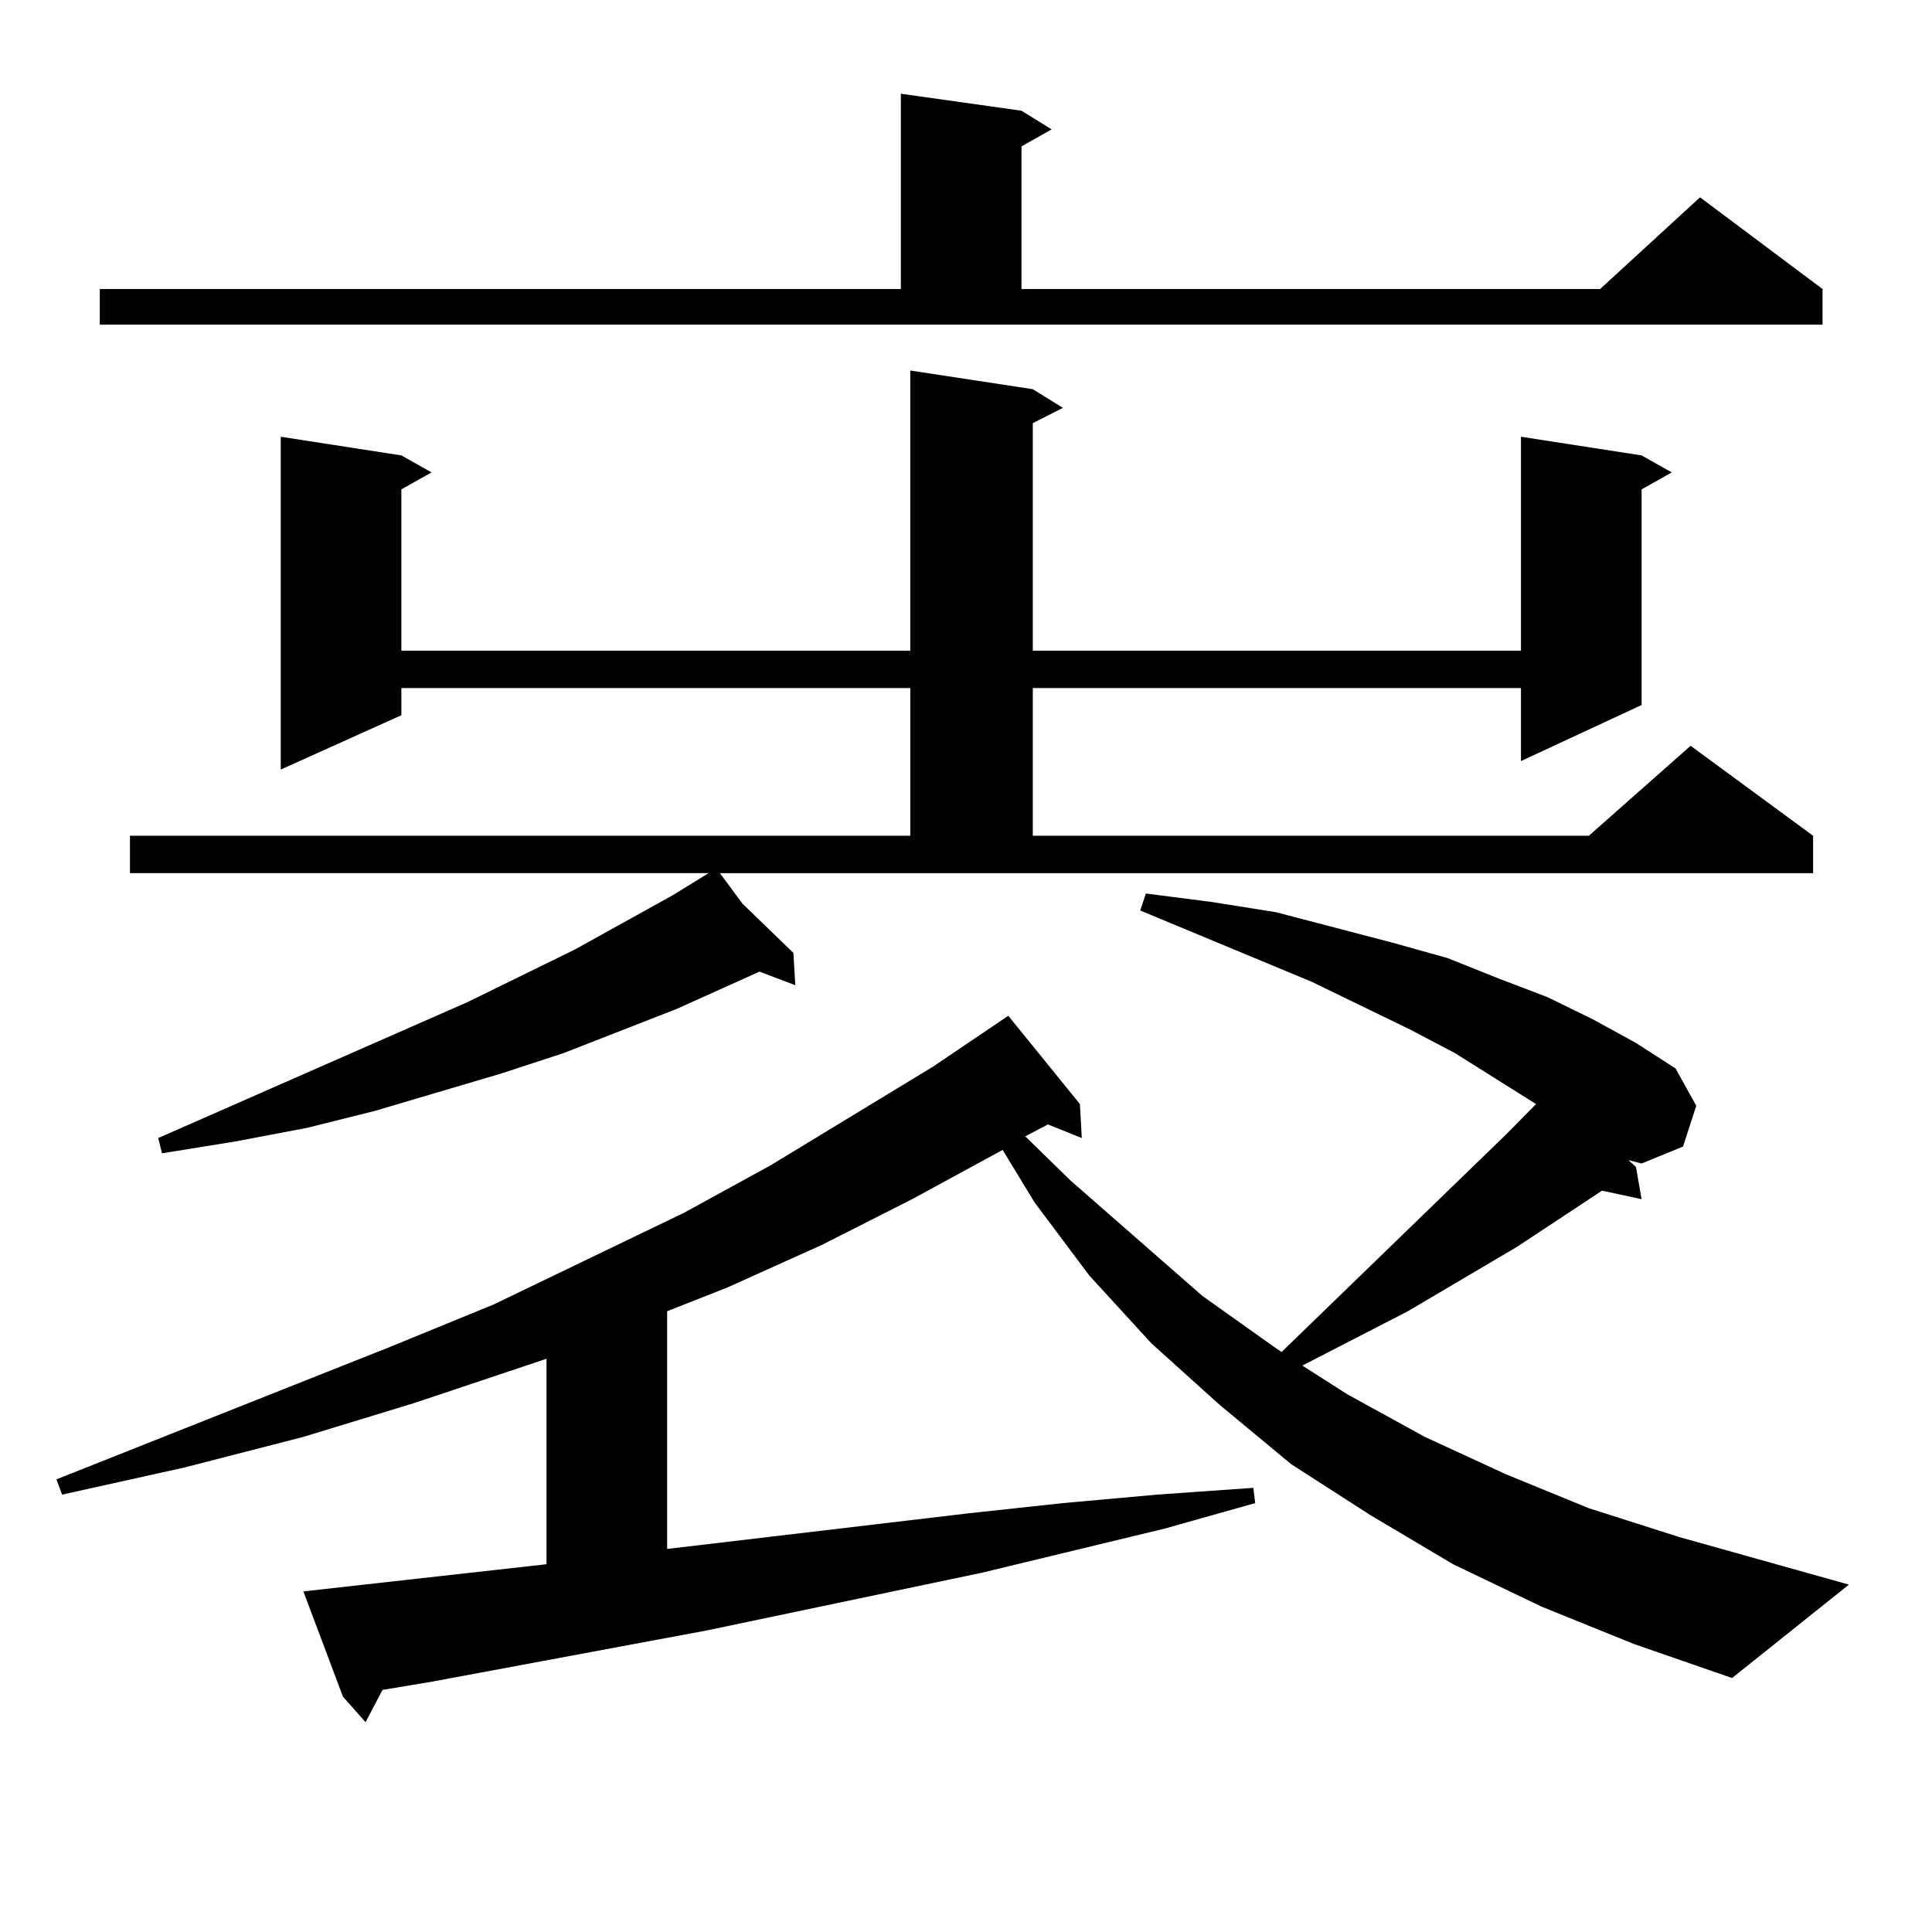
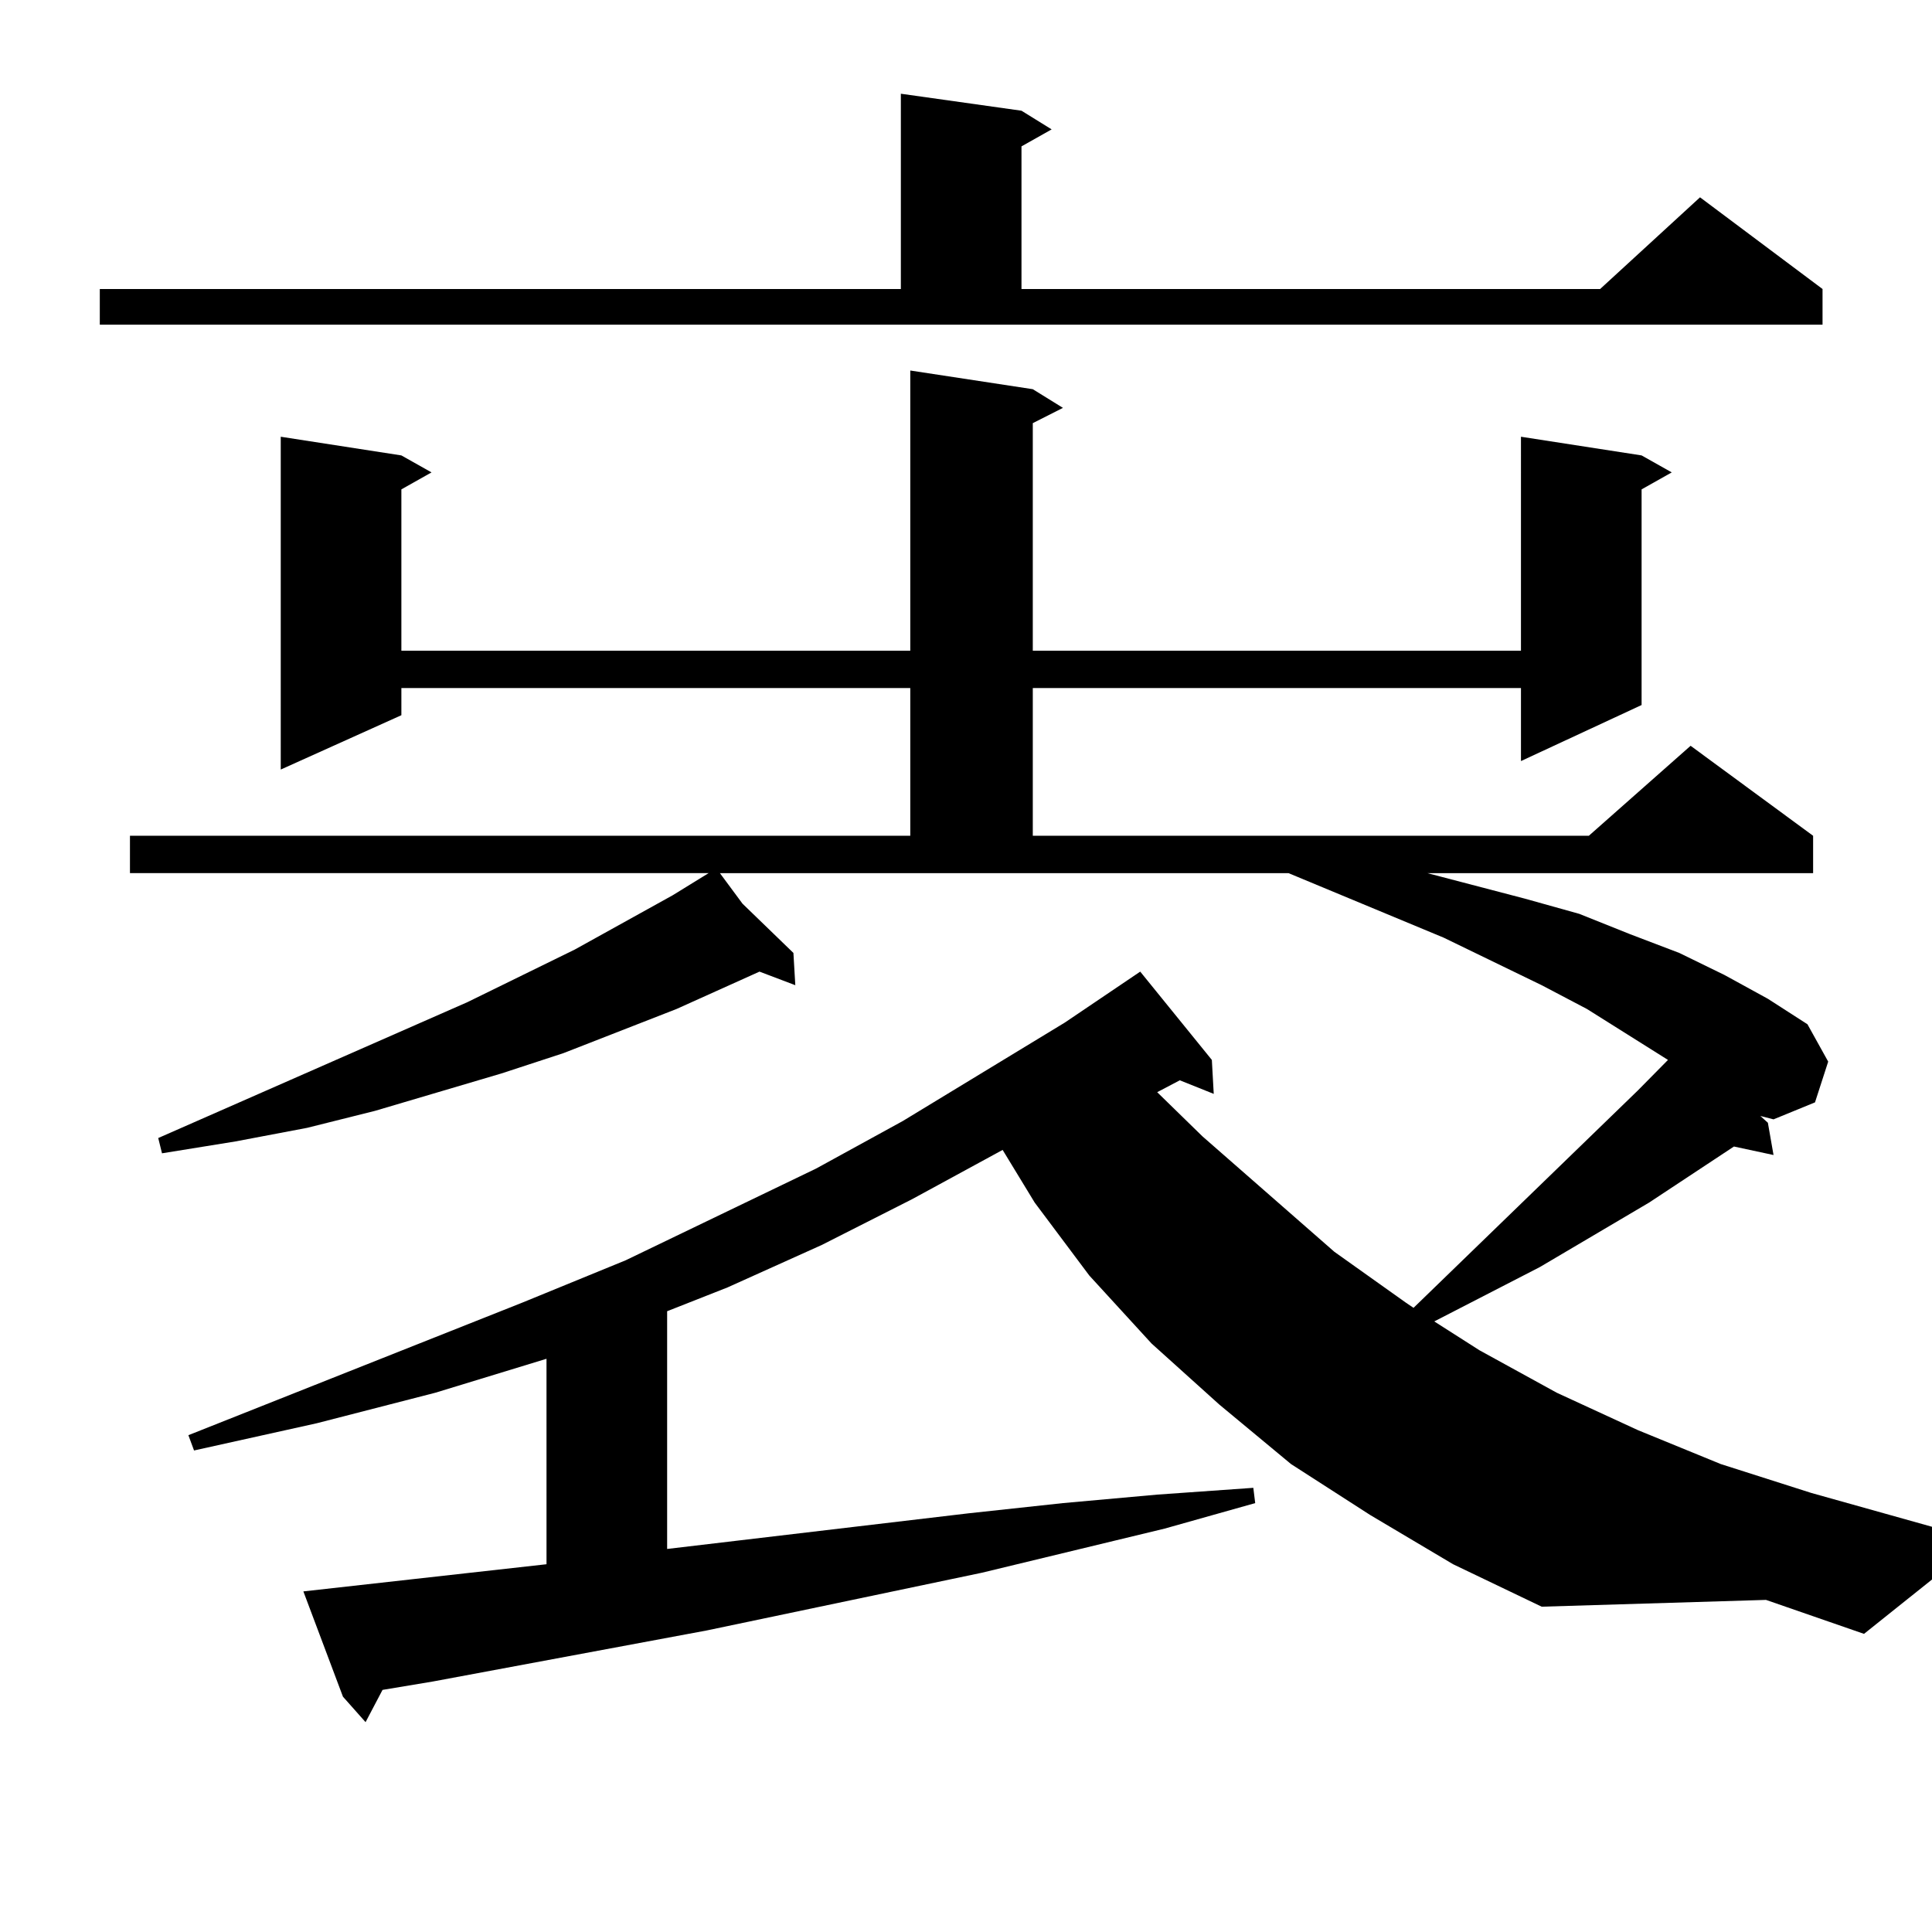
<svg xmlns="http://www.w3.org/2000/svg" version="1.1" id="图层_1" x="0px" y="0px" width="1000px" height="1000px" viewBox="0 0 1000 1000" enable-background="new 0 0 1000 1000" xml:space="preserve">
-   <path d="M797.98,831.621l-45.853-21.973l-42.926-25.488l-40.975-26.367l-37.072-30.762l-35.121-31.641l-32.194-35.156  l-28.292-37.793l-16.585-27.246l-46.828,25.488l-46.828,23.73l-48.779,21.973l-31.219,12.305v123.047l156.094-18.457l48.779-5.273  l48.779-4.395l49.755-3.516l0.976,7.91l-46.828,13.184l-94.632,22.852l-142.436,29.883l-141.46,26.367l-26.341,4.395l-8.78,16.699  l-11.707-13.184l-20.487-54.492l125.851-14.063V703.301l-68.291,22.852l-57.56,17.578l-61.462,15.82l-63.413,14.063l-2.927-7.91  l172.679-68.555l53.657-21.973l98.534-47.461l44.877-24.609l83.9-50.977l39.023-26.367l37.072,45.703l0.976,17.578l-17.561-7.031  l-11.707,6.152l23.414,22.852l68.291,59.766l37.072,26.367l3.902,2.637l116.095-112.5l15.609-15.82l-41.95-26.367l-23.414-12.305  l-50.73-24.609l-88.778-36.914l2.927-8.789l34.146,4.395l33.17,5.273l30.243,7.91l30.243,7.91l28.292,7.91l26.341,10.547  l25.365,9.668l23.414,11.426l22.438,12.305l20.487,13.184l10.731,19.336l-6.829,21.094l-21.463,8.789l-6.829-1.758l3.902,3.516  l2.927,16.699l-20.487-4.395l-43.901,29.004l-56.584,33.398l-54.633,28.125l23.414,14.941l39.999,21.973l41.95,19.336l42.926,17.578  l46.828,14.941l87.803,24.609l-60.486,48.34l-50.73-17.578L797.98,831.621z M51.657,149.59h414.624V48.516l62.438,8.789  l15.609,9.668l-15.609,8.789v73.828h299.505l51.706-47.461l63.413,47.461v18.457H51.657V149.59z M384.332,467.754l26.341,25.488  l0.976,16.699l-18.536-7.031l-42.926,19.336l-58.535,22.852l-32.194,10.547l-65.364,19.336l-35.121,8.789l-37.072,7.031  l-38.048,6.152l-1.951-7.91l159.996-70.313l55.608-27.246l50.73-28.125l18.536-11.426H67.267v-19.336h403.893v-76.465H207.751  v14.063l-62.438,28.125V226.055l62.438,9.668l15.609,8.789l-15.609,8.789v83.496h263.408v-145.02l63.413,9.668l15.609,9.668  l-15.609,7.91v117.773h252.677V226.055l62.438,9.668l15.609,8.789l-15.609,8.789v111.621l-62.438,29.004v-37.793H534.572v76.465  H822.37l52.682-46.582l63.413,46.582v19.336h-565.84L384.332,467.754z" />
+   <path d="M797.98,831.621l-45.853-21.973l-42.926-25.488l-40.975-26.367l-37.072-30.762l-35.121-31.641l-32.194-35.156  l-28.292-37.793l-16.585-27.246l-46.828,25.488l-46.828,23.73l-48.779,21.973l-31.219,12.305v123.047l156.094-18.457l48.779-5.273  l48.779-4.395l49.755-3.516l0.976,7.91l-46.828,13.184l-94.632,22.852l-142.436,29.883l-141.46,26.367l-26.341,4.395l-8.78,16.699  l-11.707-13.184l-20.487-54.492l125.851-14.063V703.301l-57.56,17.578l-61.462,15.82l-63.413,14.063l-2.927-7.91  l172.679-68.555l53.657-21.973l98.534-47.461l44.877-24.609l83.9-50.977l39.023-26.367l37.072,45.703l0.976,17.578l-17.561-7.031  l-11.707,6.152l23.414,22.852l68.291,59.766l37.072,26.367l3.902,2.637l116.095-112.5l15.609-15.82l-41.95-26.367l-23.414-12.305  l-50.73-24.609l-88.778-36.914l2.927-8.789l34.146,4.395l33.17,5.273l30.243,7.91l30.243,7.91l28.292,7.91l26.341,10.547  l25.365,9.668l23.414,11.426l22.438,12.305l20.487,13.184l10.731,19.336l-6.829,21.094l-21.463,8.789l-6.829-1.758l3.902,3.516  l2.927,16.699l-20.487-4.395l-43.901,29.004l-56.584,33.398l-54.633,28.125l23.414,14.941l39.999,21.973l41.95,19.336l42.926,17.578  l46.828,14.941l87.803,24.609l-60.486,48.34l-50.73-17.578L797.98,831.621z M51.657,149.59h414.624V48.516l62.438,8.789  l15.609,9.668l-15.609,8.789v73.828h299.505l51.706-47.461l63.413,47.461v18.457H51.657V149.59z M384.332,467.754l26.341,25.488  l0.976,16.699l-18.536-7.031l-42.926,19.336l-58.535,22.852l-32.194,10.547l-65.364,19.336l-35.121,8.789l-37.072,7.031  l-38.048,6.152l-1.951-7.91l159.996-70.313l55.608-27.246l50.73-28.125l18.536-11.426H67.267v-19.336h403.893v-76.465H207.751  v14.063l-62.438,28.125V226.055l62.438,9.668l15.609,8.789l-15.609,8.789v83.496h263.408v-145.02l63.413,9.668l15.609,9.668  l-15.609,7.91v117.773h252.677V226.055l62.438,9.668l15.609,8.789l-15.609,8.789v111.621l-62.438,29.004v-37.793H534.572v76.465  H822.37l52.682-46.582l63.413,46.582v19.336h-565.84L384.332,467.754z" />
</svg>